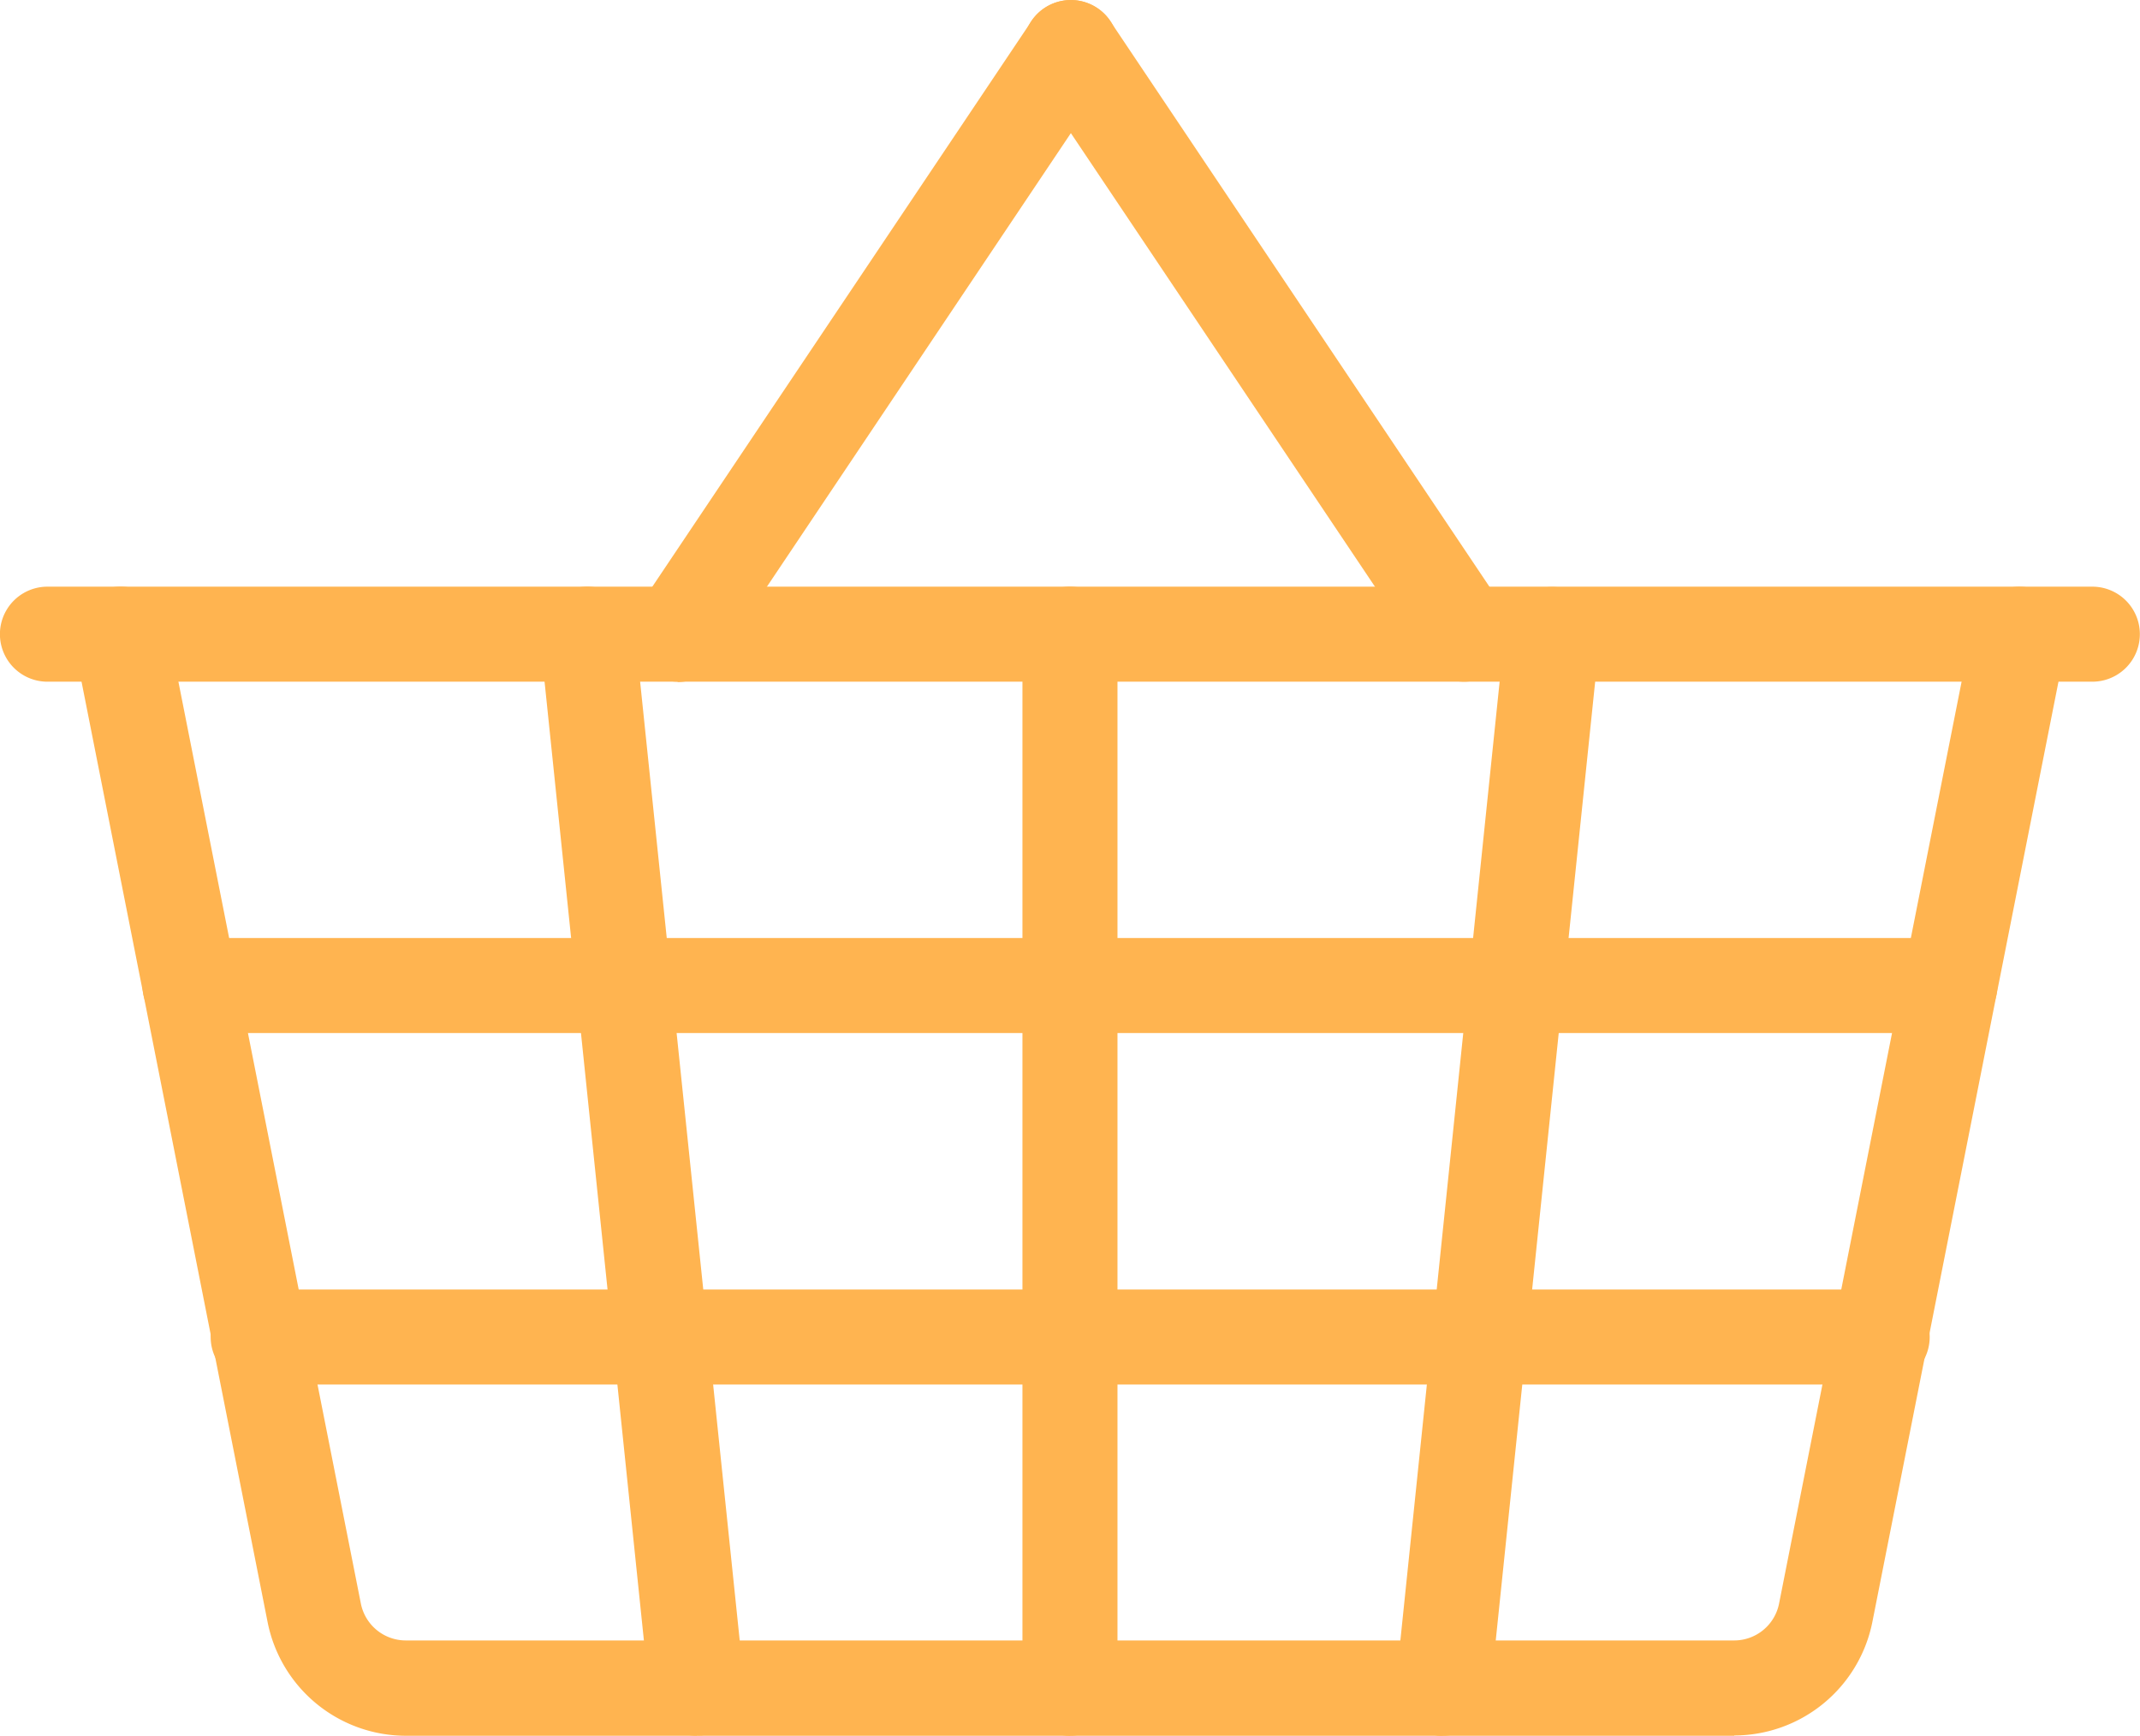
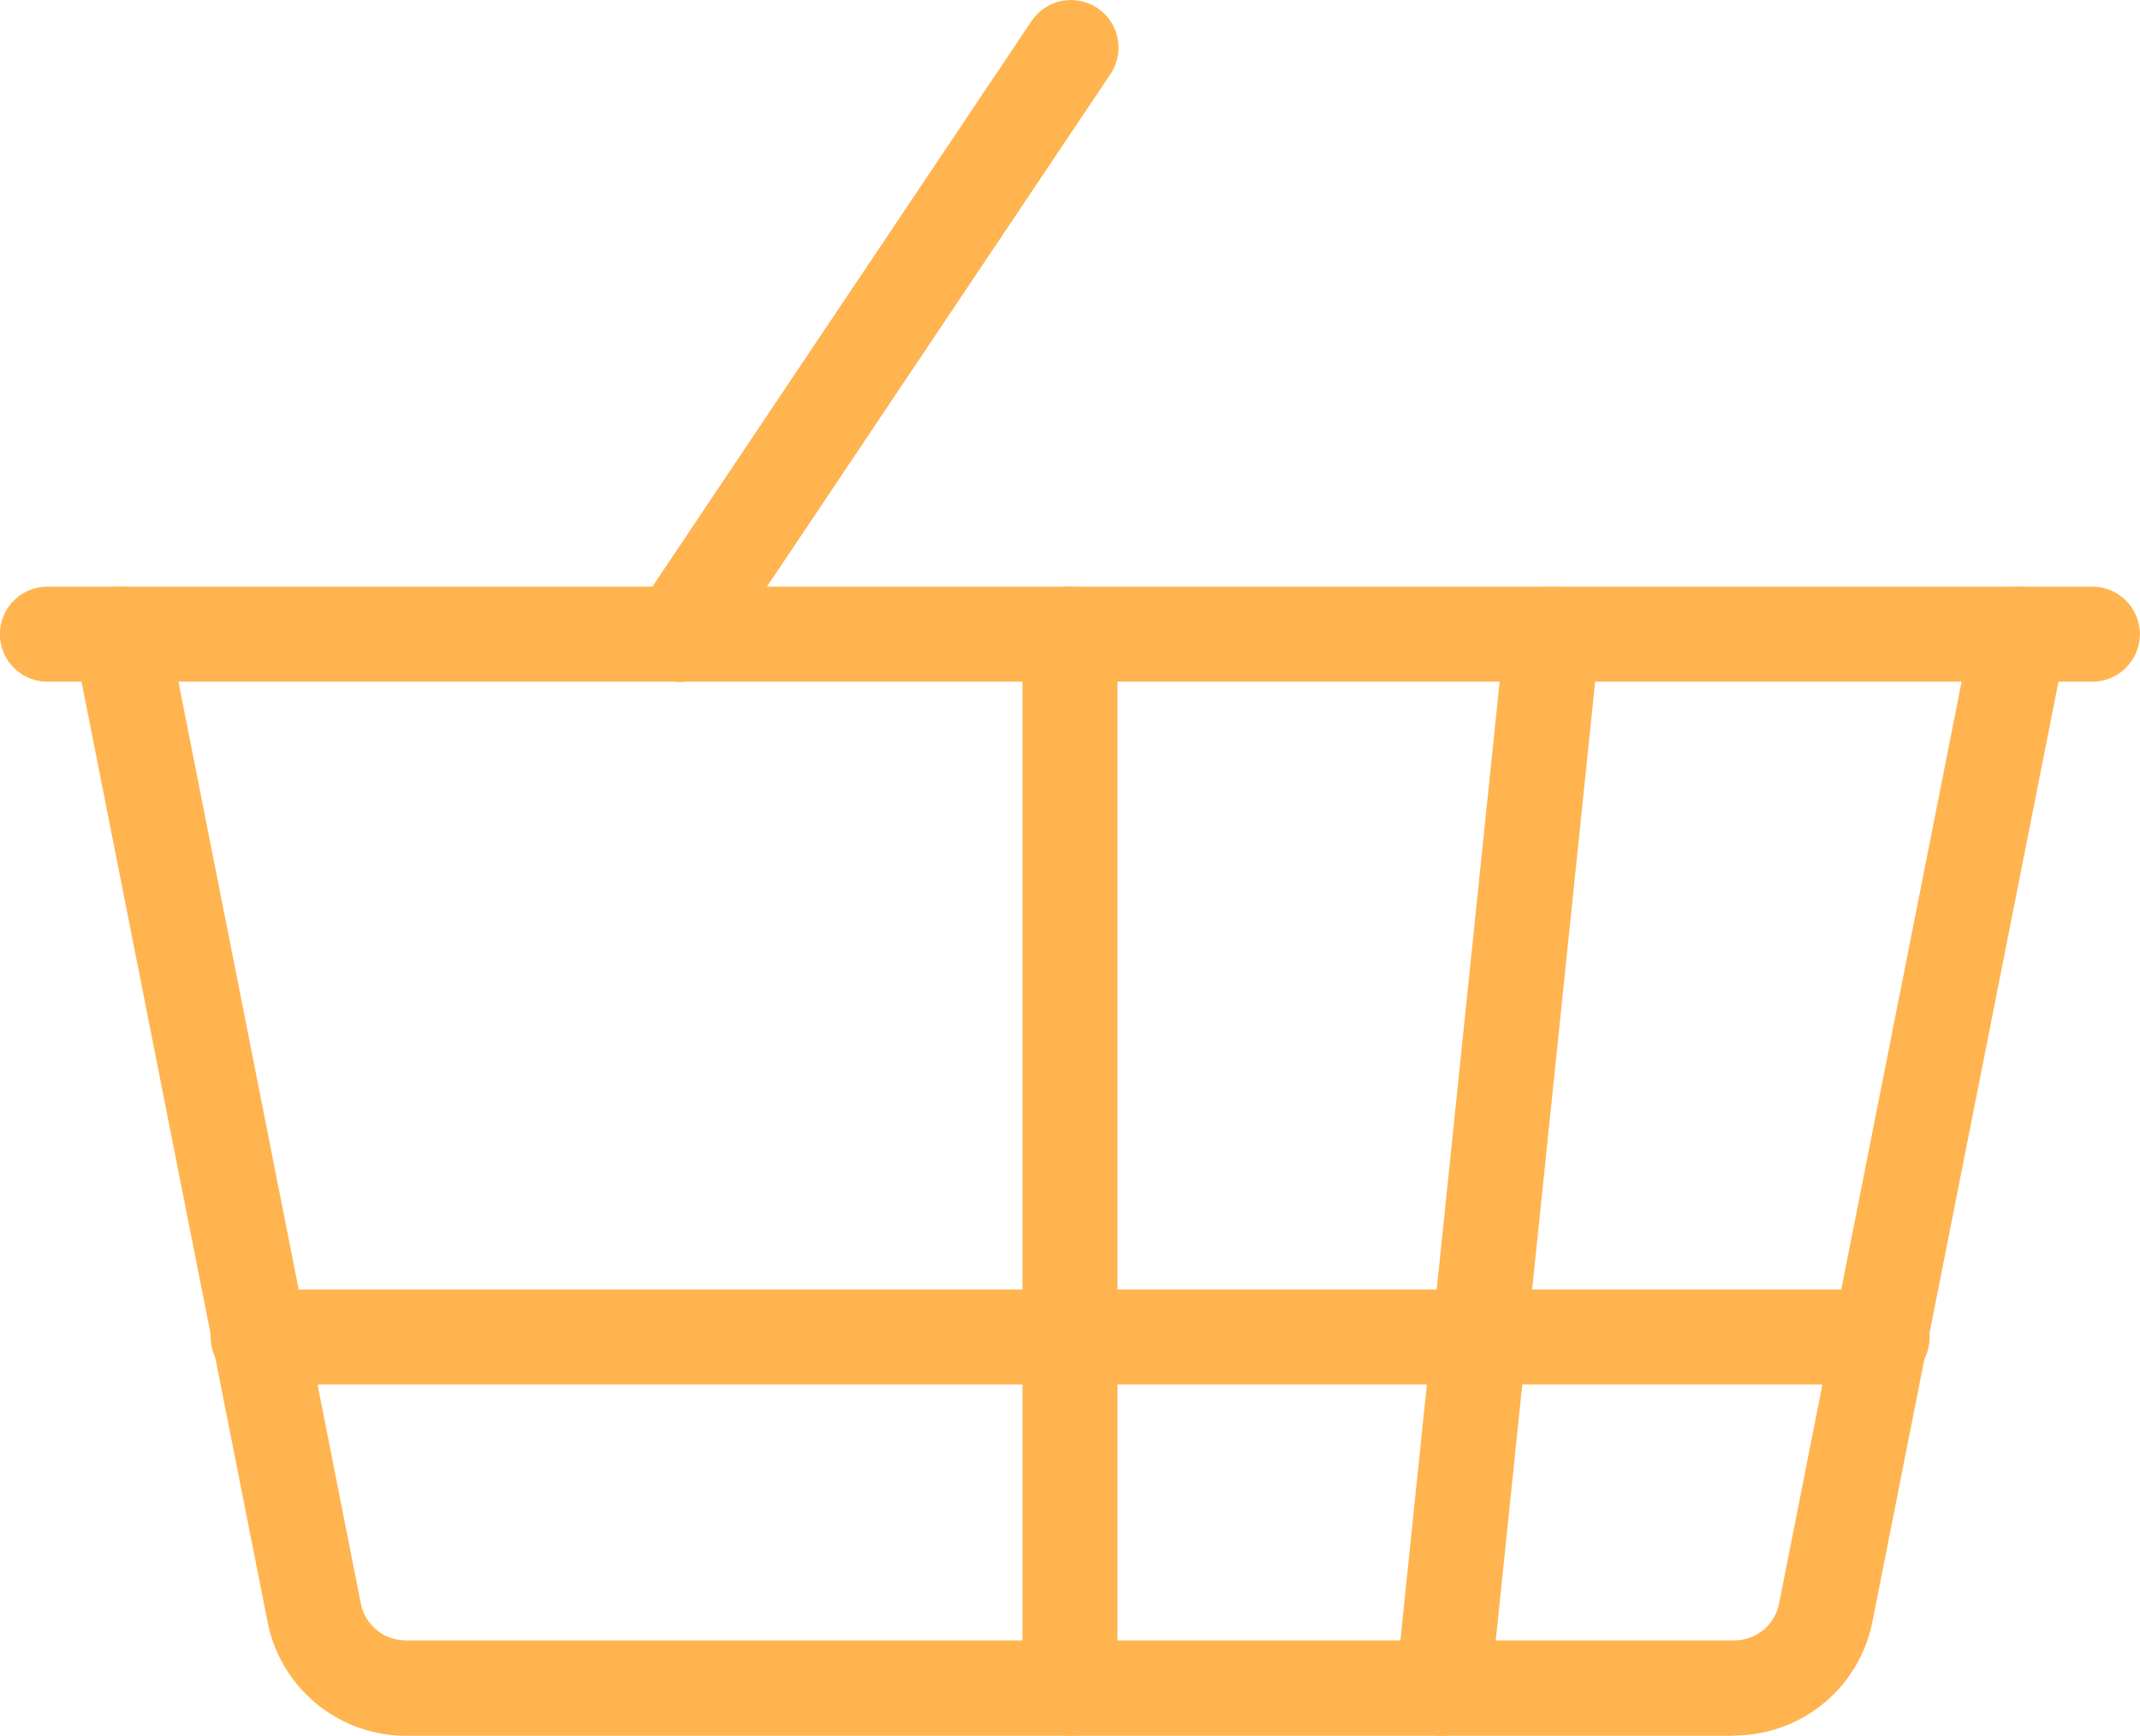
<svg xmlns="http://www.w3.org/2000/svg" width="29.591" height="24" viewBox="0 0 29.591 24">
  <g id="グループ_261" data-name="グループ 261" transform="translate(-448.857 2369.14)">
    <path id="パス_7291" data-name="パス 7291" d="M1091.578,47.608h-18.37a1.951,1.951,0,0,1-1.909-1.568L1068.62,32.5a.657.657,0,0,1,1.289-.255l2.679,13.536a.634.634,0,0,0,.62.509h18.37a.633.633,0,0,0,.62-.509l2.68-13.535a.657.657,0,0,1,1.289.255l-2.679,13.535a1.951,1.951,0,0,1-1.909,1.568" transform="translate(-618.741 -2392.747)" fill="#ffb450" />
    <path id="パス_7292" data-name="パス 7292" d="M1093.7,33.033h-28.276a.657.657,0,0,1,0-1.314H1093.7a.657.657,0,0,1,0,1.314" transform="translate(-615.911 -2392.747)" fill="#ffb450" />
    <path id="パス_7293" data-name="パス 7293" d="M1098.575,10.286a.657.657,0,0,1-.545-1.023l5.438-8.111a.657.657,0,1,1,1.092.732L1099.121,10a.657.657,0,0,1-.546.291" transform="translate(-640.348 -2370)" fill="#ffb450" />
-     <path id="パス_7294" data-name="パス 7294" d="M1124.7,10.286a.657.657,0,0,1-.546-.291l-5.438-8.111a.657.657,0,0,1,1.092-.732l5.438,8.111a.657.657,0,0,1-.545,1.023" transform="translate(-655.599 -2370)" fill="#ffb450" />
-     <path id="パス_7295" data-name="パス 7295" d="M1097.258,51.516h-24.335a.657.657,0,0,1,0-1.314h24.335a.657.657,0,0,1,0,1.314" transform="translate(-621.439 -2406.372)" fill="#ffb450" />
    <path id="パス_7296" data-name="パス 7296" d="M1098.952,70H1076.5a.657.657,0,0,1,0-1.314h22.456a.657.657,0,0,1,0,1.314" transform="translate(-624.073 -2419.996)" fill="#ffb450" />
    <path id="パス_7297" data-name="パス 7297" d="M1119.213,47.609a.657.657,0,0,1-.657-.657V32.377a.657.657,0,0,1,1.314,0V46.951a.657.657,0,0,1-.657.657" transform="translate(-655.561 -2392.748)" fill="#ffb450" />
-     <path id="パス_7298" data-name="パス 7298" d="M1095.342,47.606a.657.657,0,0,1-.653-.589l-1.51-14.574a.657.657,0,1,1,1.307-.136L1096,46.881a.657.657,0,0,1-.586.721.607.607,0,0,1-.069,0" transform="translate(-636.853 -2392.746)" fill="#ffb450" />
    <path id="パス_7299" data-name="パス 7299" d="M1138.85,47.606a.605.605,0,0,1-.069,0,.656.656,0,0,1-.586-.721l1.509-14.574a.657.657,0,1,1,1.307.136L1139.5,47.017a.657.657,0,0,1-.653.589" transform="translate(-670.036 -2392.746)" fill="#ffb450" />
  </g>
</svg>